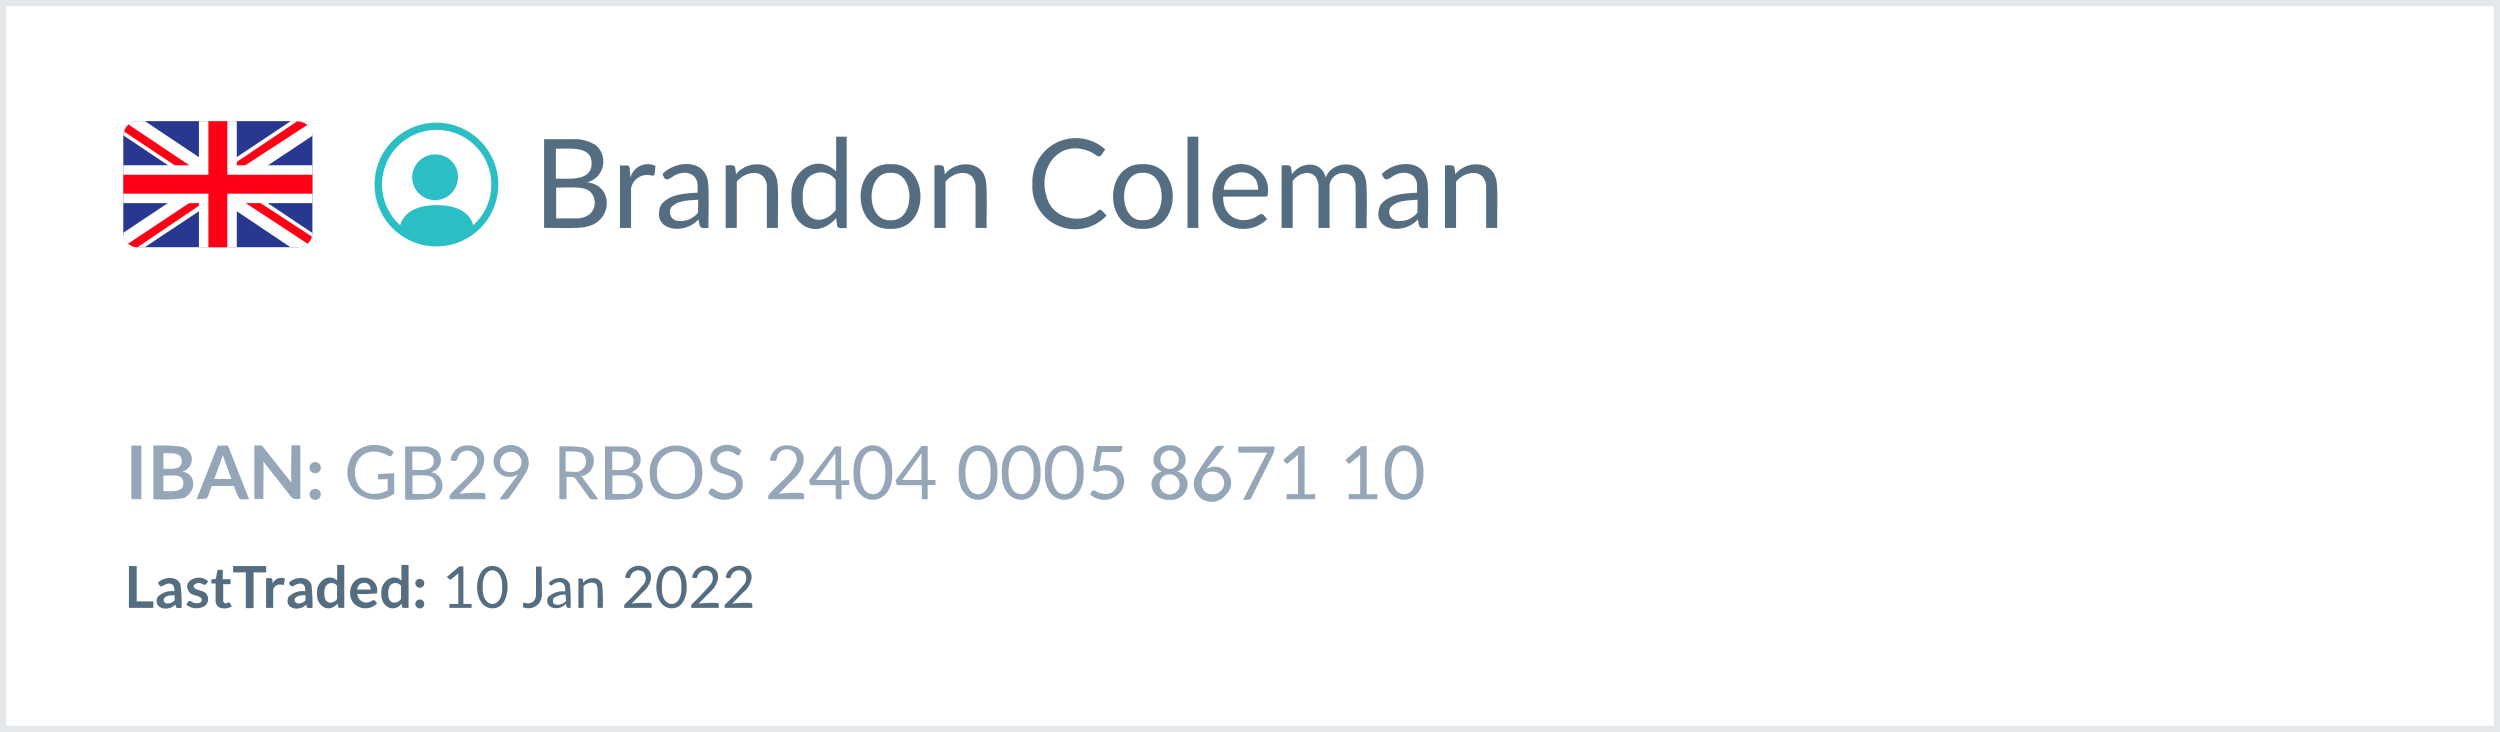
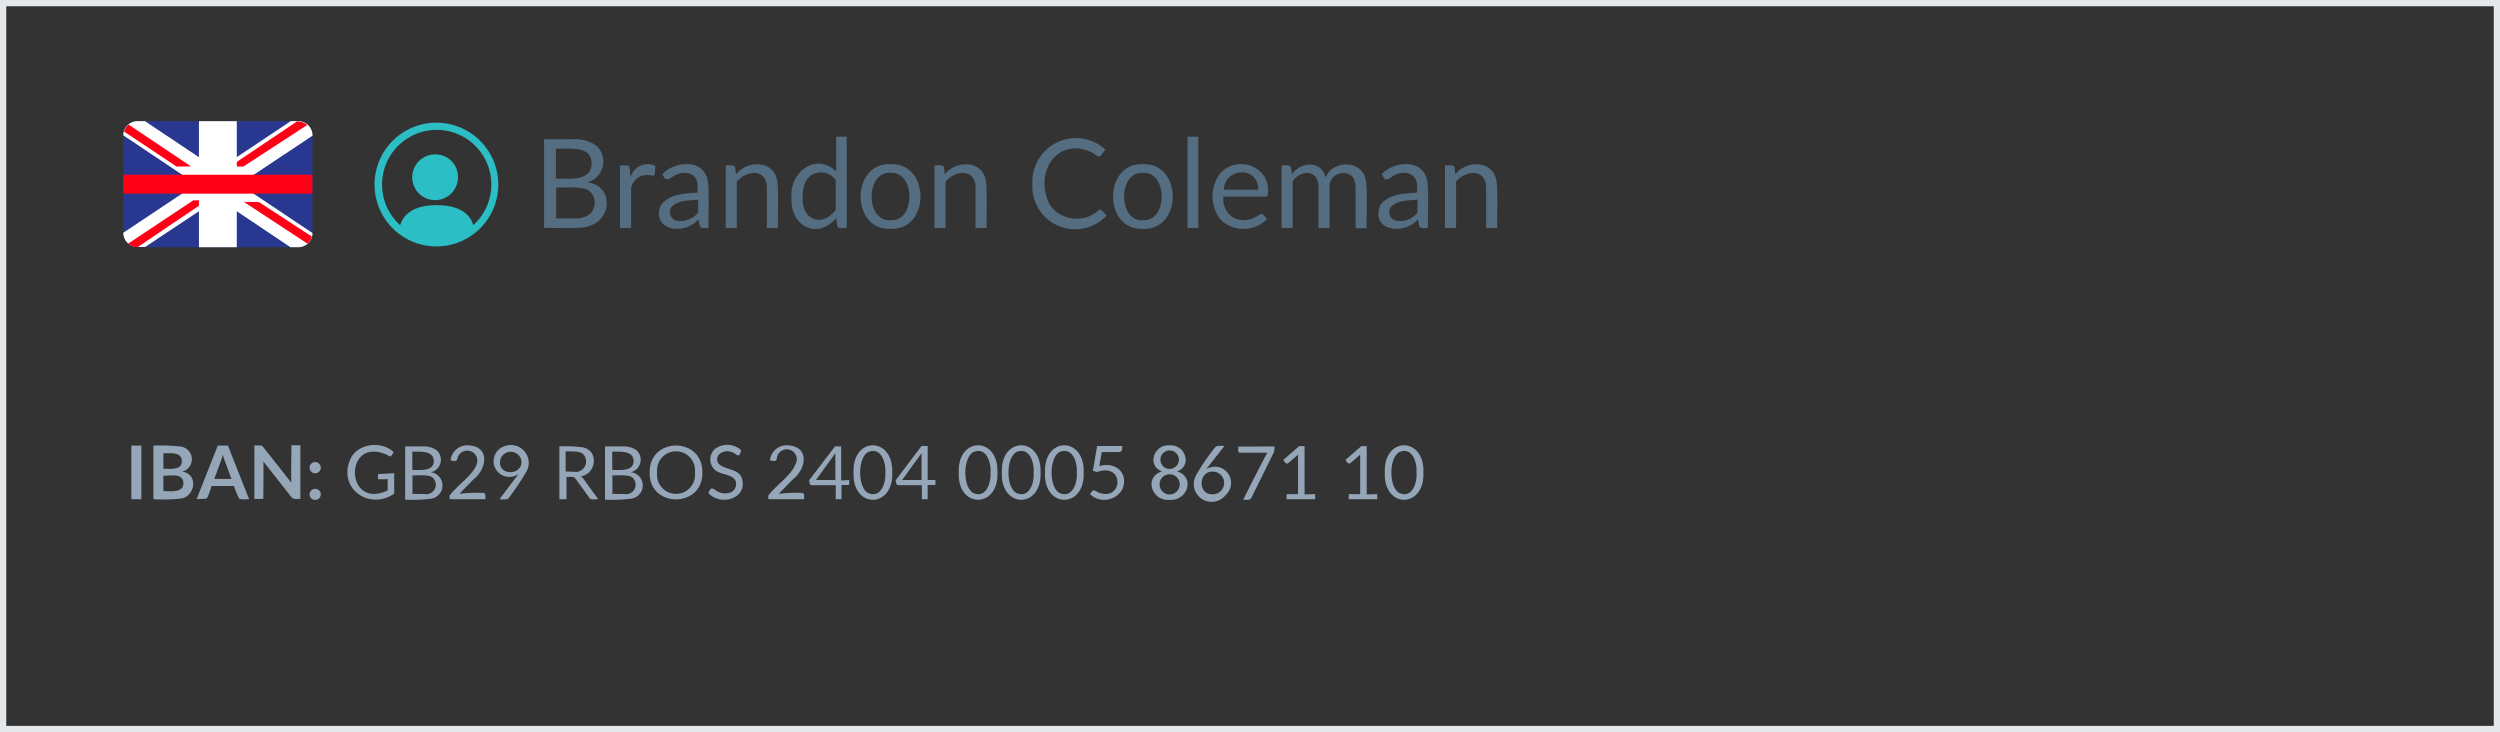
<svg xmlns="http://www.w3.org/2000/svg" viewBox="0 0 280 82">
  <rect x="0" y="0" width="280" height="82" fill="#333333" stroke="none" />
  <defs>
    <style>.a{fill:#fff}.c{fill:#556d80}.f{fill:#ff0016}.g{fill:#94a6b7}</style>
  </defs>
-   <path class="a" d="M.35.35h279.3v81.3H.35z" />
  <path d="M279.3.7v80.6H.7V.7h278.6m.7-.7H0v82h280V0z" fill="#e4e8eb" />
  <path class="c" d="M64.09 15.59a4.4 4.4 0 012.66.69 2.4 2.4 0 01-1 4.14c3 .34 2.83 4.2.19 4.9-.93.37-4 .16-5 .21v-9.94zm-1.83 1.06V20c1.39 0 4 .35 4-1.7s-2.56-1.59-4-1.65zm2.15 7.81a2.48 2.48 0 001.67-.5 1.74 1.74 0 000-2.51c-.67-.67-2.84-.4-3.79-.45v3.46zM70.61 19.91a2 2 0 012.8-1.33l-.09.92c-.07.25-.27.17-.49.13a1.83 1.83 0 00-2.15 1.46v4.44h-1.24v-7h.71c.27 0 .34.09.38.34zM74.2 19.49c1.32-1.41 4.36-1.72 5 .46.3.7.1 4.77.16 5.58-.31 0-.9.14-1-.29l-.14-.67c-1.55 1.82-5.37 1.29-4.2-1.6.91-1.21 2.53-1.3 4.11-1.39V21c.11-1.69-1.53-2-2.69-1.28-.35.23-.79.61-1.08.14zm4 2.88c-1.11.08-2.26.06-3 .82a1 1 0 00.53 1.52 2.52 2.52 0 002.45-.89zM82.44 19.52c1.13-1.5 4-1.62 4.54.45.29.7.1 4.75.15 5.56h-1.24v-4.47a1.84 1.84 0 00-.37-1.24c-.79-.89-2.33-.33-3 .53v5.18h-1.24v-7c.31 0 1-.15 1.06.26zM94.83 15.31v10.22c-.3 0-1 .15-1.07-.26l-.11-.85c-2.18 2.55-5.24.82-5-2.38-.2-2.77 2.76-5 5-2.84v-3.89zm-1.23 4.86a2 2 0 00-3.16-.17 3.3 3.3 0 00-.53 2c-.18 2.61 2.09 3.54 3.69 1.53zM99.75 18.39c4.45-.18 4.46 7.42 0 7.24-4.48.19-4.48-7.43 0-7.24zm0 6.27c2.81.18 2.8-5.47 0-5.3-2.85-.17-2.83 5.5 0 5.3zM105.82 19.52c1.13-1.5 4-1.62 4.53.45.29.7.1 4.75.16 5.56h-1.25v-4.47a1.89 1.89 0 00-.36-1.24c-.8-.89-2.33-.33-3 .53v5.18h-1.24v-7c.31 0 1-.15 1.07.26zM123.21 23.48c.18 0 .61.57.73.66a4.8 4.8 0 01-8.31-3.58 4.88 4.88 0 018.16-3.82l-.44.62c-.31.42-.69-.12-1.07-.28-3.56-1.74-6.21 1.73-5 5.14.71 2.37 4 3 5.71 1.36a.36.36 0 01.22-.1z" />
  <path class="c" d="M128 18.39c4.46-.18 4.47 7.42 0 7.24-4.45.19-4.44-7.43 0-7.24zm0 6.27c2.82.18 2.81-5.47 0-5.3-2.81-.17-2.79 5.5 0 5.3zM134.21 15.31v10.22H133V15.31zM141.91 24.54a3.72 3.72 0 01-5.15.12 4.22 4.22 0 01-.07-5.27c2-2.19 5.89-.59 5.27 2.53a.24.24 0 01-.23.1H137c-.08 2.43 2.17 3.34 4 2.06.19-.12.39-.16.52 0zm-1-3.29c.06-2.66-3.7-2.54-3.85 0zM143.54 25.53v-7c.31 0 1-.15 1.06.26l.1.72c1-1.43 3.32-1.55 3.78.38.68-1.94 3.89-2 4.43.06.3.73.11 4.77.16 5.61h-1.24v-4.5c0-1-.41-1.68-1.4-1.68a1.53 1.53 0 00-1.52 1.68v4.47h-1.24v-4.47a2 2 0 00-.34-1.27c-.7-.81-2-.33-2.55.5v5.24zM154.77 19.49c1.32-1.41 4.35-1.72 5 .46.31.7.11 4.77.16 5.58-.3 0-.89.14-1-.29l-.13-.67c-1.55 1.82-5.38 1.29-4.2-1.6.9-1.21 2.52-1.3 4.11-1.39V21c.11-1.69-1.53-2-2.69-1.28-.35.23-.79.61-1.08.14zm4 2.88c-1.11.08-2.26.06-3 .82a1 1 0 00.53 1.52 2.52 2.52 0 002.45-.89zM163 19.52c1.13-1.5 4-1.62 4.53.45.3.7.11 4.75.16 5.56h-1.24v-4.47a1.89 1.89 0 00-.37-1.24c-.8-.89-2.33-.33-3 .53v5.18h-1.24v-7c.31 0 1-.15 1.07.26z" />
  <path d="M48.87 13.74a6.93 6.93 0 106.94 6.94 6.94 6.94 0 00-6.94-6.94M53 25.22a2.7 2.7 0 00-.41-.86c-.68-.91-1.91-1.38-3.67-1.38s-3 .47-3.68 1.39a2.81 2.81 0 00-.42.85 6.12 6.12 0 118.18 0m-4.12-7.92a2.56 2.56 0 102.41 2.56 2.49 2.49 0 00-2.41-2.56" fill="#2cbec5" fill-rule="evenodd" />
  <rect x="13.81" y="13.57" width="21.18" height="14.12" rx="1.59" fill="#283891" />
  <path class="a" d="M15.4 13.57a1.59 1.59 0 00-1.59 1.59l18.73 12.53h.86A1.59 1.59 0 0035 26.1L16.24 13.57z" />
  <path class="a" d="M33.4 13.57h-.84l-18.75 12.5a1.59 1.59 0 001.59 1.59h.86L35 15.2a1.59 1.59 0 00-1.6-1.63z" />
  <path class="f" d="M27.31 22.61l7.13 4.68a1.56 1.56 0 00.49-.79L29 22.63zM33.31 13.57l-7.56 5.08h1.51L34.41 14a1.55 1.55 0 00-1-.38zM21.64 22.44l-7.29 4.85a1.61 1.61 0 001.05.4l7.77-5.25zM21.4 18.64l-7-4.69a1.65 1.65 0 00-.5.79l5.87 3.91z" />
  <path class="a" d="M22.28 13.57h4.24v14.12h-4.24z" />
-   <path class="a" d="M13.81 18.51h21.18v4.24H13.81z" />
-   <path class="f" d="M23.34 13.57h2.12v14.12h-2.12z" />
  <path class="f" d="M13.81 19.57h21.18v2.12H13.81z" />
-   <path class="c" d="M15.31 67.36h1.87v.72h-2.74V63.4h.87zM20.34 68.08a1.91 1.91 0 01-.54 0c-.09 0-.13-.28-.17-.37-.72.83-2.5.5-2-.82a2.21 2.21 0 011.89-.67c.09-.81-.45-1.05-1.1-.71-.15.09-.33.22-.49.11s-.19-.28-.24-.36c.66-.66 2.17-.82 2.53.24a17.44 17.44 0 01.12 2.58zm-1.55-.5a1 1 0 00.77-.35v-.56c-.44 0-.89 0-1.16.32a.38.38 0 00.39.59zM23.1 65.4c-.19.28-.59-.18-.9-.11s-.66.25-.44.54.95.28 1.3.61a1 1 0 01-.06 1.38 1.77 1.77 0 01-2.13-.1l.18-.3a.24.24 0 01.35-.07c.36.33 1.47.32 1.13-.37-.36-.32-1-.28-1.31-.63-1-1.35 1.18-2.2 2.09-1.23zM25.05 68.13a.83.83 0 01-.9-.92v-1.86h-.45c-.07 0 0-.35-.05-.44l.54-.09c0-.07.14-1 .23-1h.53v1.05h.87v.56H25v1.8a.3.3 0 00.41.32c.1 0 .18-.14.27-.08s0 0 .05.06l.24.38a1.37 1.37 0 01-.92.22zM29.81 63.4v.71H28.4v4h-.87v-4h-1.42v-.71zM29.8 68.08v-3.32c.23 0 .69-.12.7.2l.05.4a1 1 0 011.36-.55l-.1.6c0 .13-.15.11-.26.08a.8.8 0 00-.95.52v2.07zM35 68.08a1.91 1.91 0 01-.54 0c-.1 0-.13-.28-.17-.37-.72.83-2.5.5-2-.82a2.21 2.21 0 011.89-.67c.09-.81-.45-1.05-1.1-.71-.15.09-.33.22-.49.11s-.19-.28-.24-.36c.66-.66 2.17-.82 2.53.24a18.87 18.87 0 01.12 2.58zm-1.55-.5a1 1 0 00.77-.35v-.56c-.44 0-.89 0-1.16.32a.38.38 0 00.34.59zM38.07 68.08a.19.19 0 01-.2-.15l-.07-.32c-1 1.15-2.4.25-2.29-1.18-.11-1.22 1.24-2.33 2.25-1.41v-1.75h.8v4.81zM37 67.49a.91.91 0 00.75-.4V65.6a.77.77 0 00-1.37.33c-.11.53-.12 1.57.62 1.56zM40.8 64.7a1.42 1.42 0 011.43 1.66.46.46 0 010 .09 14.28 14.28 0 01-2.2.07 1 1 0 001.49.84c.16-.07.35-.24.48-.07l.24.29a1.84 1.84 0 01-2.53.09c-.99-.97-.45-3.05 1.09-2.97zm0 .58c-.48 0-.72.29-.79.75h1.5a.69.69 0 00-.7-.75zM45.22 68.08a.19.19 0 01-.2-.15l-.02-.32c-1 1.15-2.4.25-2.29-1.18-.11-1.22 1.24-2.33 2.25-1.41v-1.75h.8v4.81zm-1.06-.59a.91.91 0 00.75-.4V65.6a.77.77 0 00-1.37.33c-.12.53-.13 1.57.62 1.56zM46.52 65.33a.49.49 0 011 0 .49.49 0 01-1 0zm0 2.31a.49.49 0 011 0 .49.49 0 01-1 0zM52.82 67.64v.44h-2.49v-.44h1v-3.45c0 .03-.87.78-.9.75s-.29-.22-.38-.32l1.39-1.19h.46v4.21zM56.84 65.76c0 1.11-.46 2.38-1.69 2.37-2.29 0-2.28-4.76 0-4.74 1.23-.01 1.72 1.25 1.69 2.37zm-.6 0c.12-2.51-2.3-2.52-2.17 0-.13 2.51 2.29 2.51 2.17 0zM60.69 66.47A1.51 1.51 0 0158.58 68v-.37c0-.15.17-.14.3-.09a.94.94 0 00.92-.24 1.27 1.27 0 00.23-.85v-3h.63zM61.48 65.26c.62-.66 2-.8 2.35.21a18.75 18.75 0 01.07 2.61c-.14 0-.41.06-.45-.14l-.07-.31c-.69.85-2.52.58-2-.75a2.41 2.41 0 011.92-.64c.1-.93-.48-1.29-1.25-.86-.17.11-.37.29-.51.07zm1.86 1.34A2 2 0 0062 67c-.41 1 1 .86 1.39.29zM65.32 65.27c.53-.7 1.86-.75 2.12.21a18.61 18.61 0 01.07 2.6h-.58c-.05-.42.15-2.38-.17-2.67s-1.08-.15-1.4.25v2.42h-.58V64.8c.12 0 .48-.08.5.12zM72.79 67.53c.28 0 .19.38.2.55H69.9c0-.15 0-.34.11-.45a25.33 25.33 0 002.08-2.2 1.1 1.1 0 000-1.35.94.94 0 00-1.49.49.22.22 0 01-.29.18l-.3-.06a1.53 1.53 0 012.07-1.22c1.41.53.8 2.17-.12 2.89l-1.22 1.25a11.8 11.8 0 012.05-.08z" />
-   <path class="c" d="M76.91 65.76c0 1.11-.46 2.38-1.69 2.37-2.28 0-2.28-4.76 0-4.74 1.24-.01 1.72 1.25 1.69 2.37zm-.6 0c.13-2.51-2.3-2.52-2.17 0-.14 2.51 2.3 2.51 2.17 0zM80.3 67.53c.28 0 .19.38.2.55h-3.09c0-.15 0-.34.11-.45a25.33 25.33 0 002.08-2.2 1.1 1.1 0 000-1.35.94.94 0 00-1.49.49.22.22 0 01-.29.18l-.3-.06a1.53 1.53 0 012.07-1.22c1.41.53.8 2.17-.12 2.89l-1.22 1.25a11.8 11.8 0 012.05-.08zM84.05 67.53c.29 0 .19.38.21.55h-3.1c0-.15 0-.34.11-.45a22.61 22.61 0 002.08-2.2 1.1 1.1 0 000-1.35.93.93 0 00-1.48.49.22.22 0 01-.29.18l-.3-.06a1.52 1.52 0 012.06-1.22c1.41.53.81 2.17-.11 2.89L82 67.61a11.88 11.88 0 012.05-.08z" />
  <path class="g" d="M15.83 55.91h-1.12v-6h1.12zM17.18 55.91v-6a19.65 19.65 0 013.09.11 1.43 1.43 0 01.14 2.8c1.8.28 1.48 2.6 0 3a17.89 17.89 0 01-3.23.09zm1.12-3.41c.75 0 2.09.2 2.06-.87s-1.31-.84-2.06-.87zm0 .77V55c.76 0 2.29.24 2.24-.92s-1.54-.76-2.24-.81zM27.9 55.91c-.19 0-1 .06-1.11-.07a7.72 7.72 0 01-.58-1.41h-2.5c-.07.14-.42 1.34-.58 1.4s-.92.05-1.11.08l2.37-6h1.14zM24 53.64h1.92l-.73-2a9.59 9.59 0 01-.23-.7 6.57 6.57 0 01-.23.71zM29.23 49.9a.27.27 0 01.17.08l.08.09 3.16 4c-.06-.25 0-3.84 0-4.2h1v6c-.28 0-.8.1-1-.19l-3.15-4c.05.19 0 3.89 0 4.2h-1v-6c.12.01.66 0 .74.02zM34.67 52.38a.63.63 0 011.26 0 .63.63 0 01-1.26 0zm0 3a.63.63 0 011.26 0 .63.63 0 01-1.26-.04zM44.15 53v2.29c-2.68 1.86-6.2-.43-5-3.65.66-1.94 3.5-2.38 4.94-1l-.23.37c-.15.23-.37 0-.55-.08-4.81-2.13-4.71 6.25.11 4v-1.27c-.09 0-1 .05-1.06 0s0-.48 0-.57zM47.28 50a2.56 2.56 0 011.6.41 1.43 1.43 0 01-.61 2.48 1.5 1.5 0 01.11 2.95 16.52 16.52 0 01-3 .12V50zm-1.1.63v2c.84 0 2.42.2 2.4-1s-1.53-1.02-2.4-1.05zm1.3 4.69a1.07 1.07 0 001-1.81c-.4-.4-1.71-.24-2.28-.27v2.08zM54.11 55.21c.36 0 .24.48.26.7h-4a1.2 1.2 0 010-.42c.7-1 2.6-2.29 3-3.44a1.13 1.13 0 10-2.15-.64c-.06.19-.16.24-.37.22l-.39-.07a1.88 1.88 0 012-1.68c2.46.12 2.09 2.63.56 3.82l-1.57 1.61a14.63 14.63 0 012.66-.1zM57.74 53.53c.11-.15.22-.29.32-.44A1.76 1.76 0 1156.44 50 2 2 0 0159 52.75a30.54 30.54 0 01-2 3c-.17.29-.8.15-1.07.18zM56 51.7c-.1 1.61 2.43 1.55 2.41 0a1.21 1.21 0 00-2.41 0zM67 55.91c-.24 0-.91.11-1-.17l-1.55-2.13c-.16-.3-.74-.16-1-.19v2.49h-.8V50a13.74 13.74 0 012.66.11c1.81.41 1.46 3-.26 3.23a.91.91 0 01.27.25zm-2.8-3.08a1.18 1.18 0 001.08-2c-.36-.34-1.39-.26-1.93-.27v2.25zM69.67 50a2.58 2.58 0 011.6.41 1.44 1.44 0 01-.62 2.48 1.49 1.49 0 01.11 2.95 16.48 16.48 0 01-3 .12V50zm-1.1.63v2c.83 0 2.41.2 2.39-1s-1.53-1.02-2.39-1.05zm1.29 4.69a1.07 1.07 0 001-1.81c-.4-.4-1.7-.24-2.27-.27v2.08zM78.66 52.93c.09 4-6 4-5.89 0-.09-4.04 5.98-4.04 5.89 0zm-.83 0a2.13 2.13 0 10-4.23 0 2.13 2.13 0 104.23 0zM82.86 50.88c-.21.36-.61-.22-.94-.26-.82-.32-2 .33-1.47 1.27.68.77 2.14.55 2.61 1.58.81 2.34-2.34 3.31-3.74 1.73l.23-.39c.13-.19.32-.07.47 0a1.83 1.83 0 001.71.37 1 1 0 00.58-1.46c-.56-.68-1.66-.54-2.29-1.14a1.59 1.59 0 010-2.25 2.28 2.28 0 013 .11zM89.8 55.21c.37 0 .24.48.26.7h-4a1.5 1.5 0 010-.42c.7-1 2.6-2.29 3-3.44a1.12 1.12 0 10-2.06-.64c-.07.19-.17.24-.38.22l-.39-.07a1.88 1.88 0 012-1.68c2.46.12 2.1 2.63.56 3.82l-1.57 1.61a14.63 14.63 0 012.58-.1zM95.11 53.76v.53c0 .06-.77 0-.86.05v1.57h-.65v-1.57h-2.69a.23.23 0 01-.22-.17l-.07-.38 2.9-3.79h.69v3.81zm-1.55 0v-3l-2.17 3zM99.93 52.93c.16 4.06-4.5 4.06-4.33 0-.17-4.08 4.48-4.07 4.33 0zm-.77 0c.07-1.21-.51-2.9-1.93-2.3-1.19.65-1.19 3.95 0 4.59 1.42.61 2-1.08 1.93-2.29zM104.77 53.76v.53c0 .06-.78 0-.87.05v1.57h-.65v-1.57h-2.64a.22.22 0 01-.22-.17l-.08-.38 2.9-3.84h.69v3.81zm-1.56 0v-3l-2.17 3zM111.71 52.93c.16 4.06-4.49 4.06-4.33 0-.16-4.08 4.49-4.07 4.33 0zm-.77 0c.08-1.21-.51-2.9-1.92-2.3-1.2.65-1.2 3.95 0 4.59 1.41.61 1.98-1.08 1.92-2.29zM116.54 52.93c.16 4.06-4.49 4.06-4.33 0-.16-4.08 4.49-4.07 4.33 0zm-.77 0c.08-1.21-.51-2.9-1.93-2.3-1.19.65-1.19 3.95 0 4.59 1.42.61 2.01-1.08 1.93-2.29zM121.37 52.93c.16 4.06-4.5 4.06-4.33 0-.16-4.08 4.49-4.07 4.33 0zm-.77 0c.08-1.21-.51-2.9-1.93-2.3-1.19.65-1.19 3.95 0 4.59 1.42.61 2.01-1.08 1.93-2.29zM123.12 52.2c1.79-.52 3.31.74 2.6 2.56a2.32 2.32 0 01-3.64.59l.23-.32c.19-.25.42 0 .64.1 2.83 1.19 3.07-3.41-.08-2.26l-.47-.14.48-2.78h2.82c0 .32 0 .71-.43.68h-1.87zM131.84 52.8c2.07.63 1.15 3.35-.85 3.18-2 .17-2.92-2.55-.85-3.18-1.75-.67-.88-3.06.85-2.92 1.73-.14 2.6 2.25.85 2.92zm-.84 2.58a1.13 1.13 0 100-2.26 1.13 1.13 0 100 2.26zm0-4.93a1 1 0 100 2.07 1 1 0 100-2.07zM135.38 52.18c-.1.13-.2.25-.29.38a1.81 1.81 0 012.21 2.85 2 2 0 01-3.27-2.3 22.79 22.79 0 012.06-3c.18-.27.78-.15 1.06-.17zm.43 3.18a1.27 1.27 0 10.05-2.54c-1.66-.07-1.74 2.59-.05 2.54zM142.73 50a1.59 1.59 0 01-.09.72l-2.47 5c-.12.35-.65.25-.94.26 0 0 2.81-5.6 2.74-5.28h-3.11c-.28 0-.15-.53-.18-.68zM147.3 55.34v.57h-3.2v-.57h1.28v-4.43c0 .04-1.13 1-1.17 1-.22.08-.37-.28-.48-.4l1.78-1.54h.6v5.41zM154.25 55.34v.57h-3.19v-.57h1.28v-4.43c0 .04-1.13 1-1.17 1-.22.08-.37-.28-.48-.4l1.78-1.54h.6v5.41zM159.42 52.93c.16 4.06-4.49 4.06-4.32 0-.17-4.08 4.48-4.07 4.32 0zm-.77 0c.08-1.21-.51-2.9-1.92-2.3-1.19.65-1.2 3.95 0 4.59 1.41.61 2-1.08 1.92-2.29z" />
</svg>